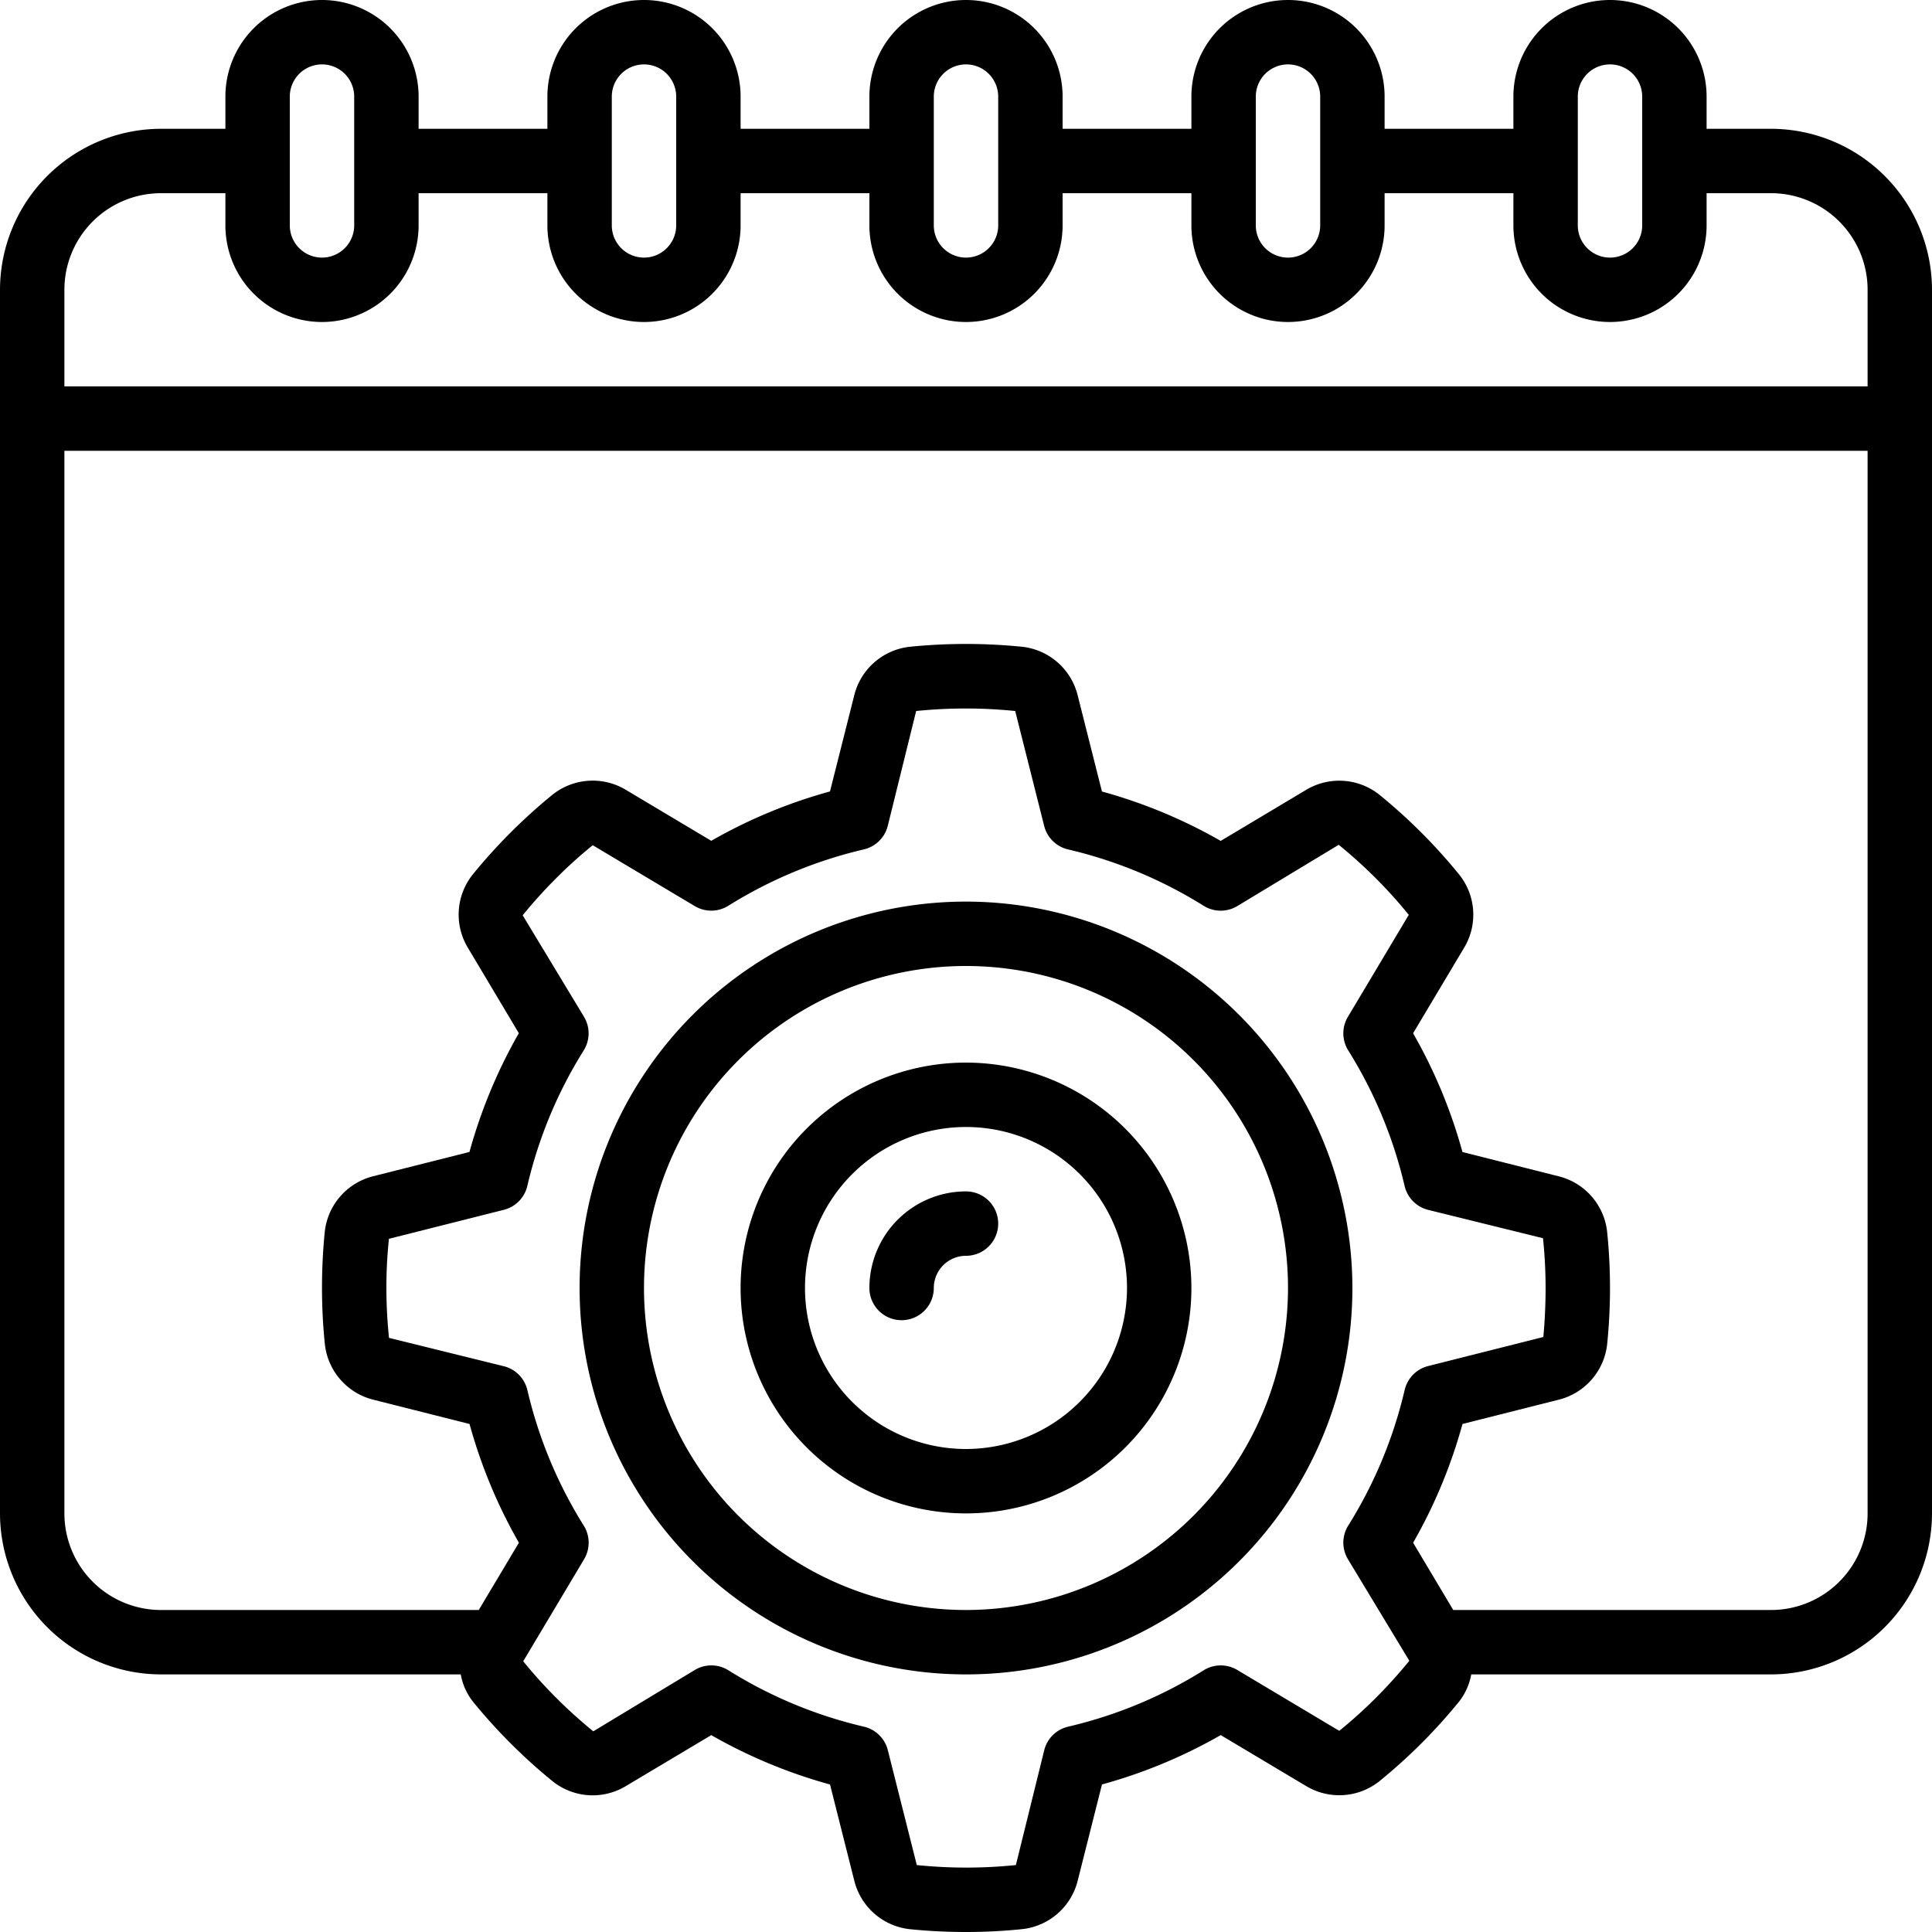
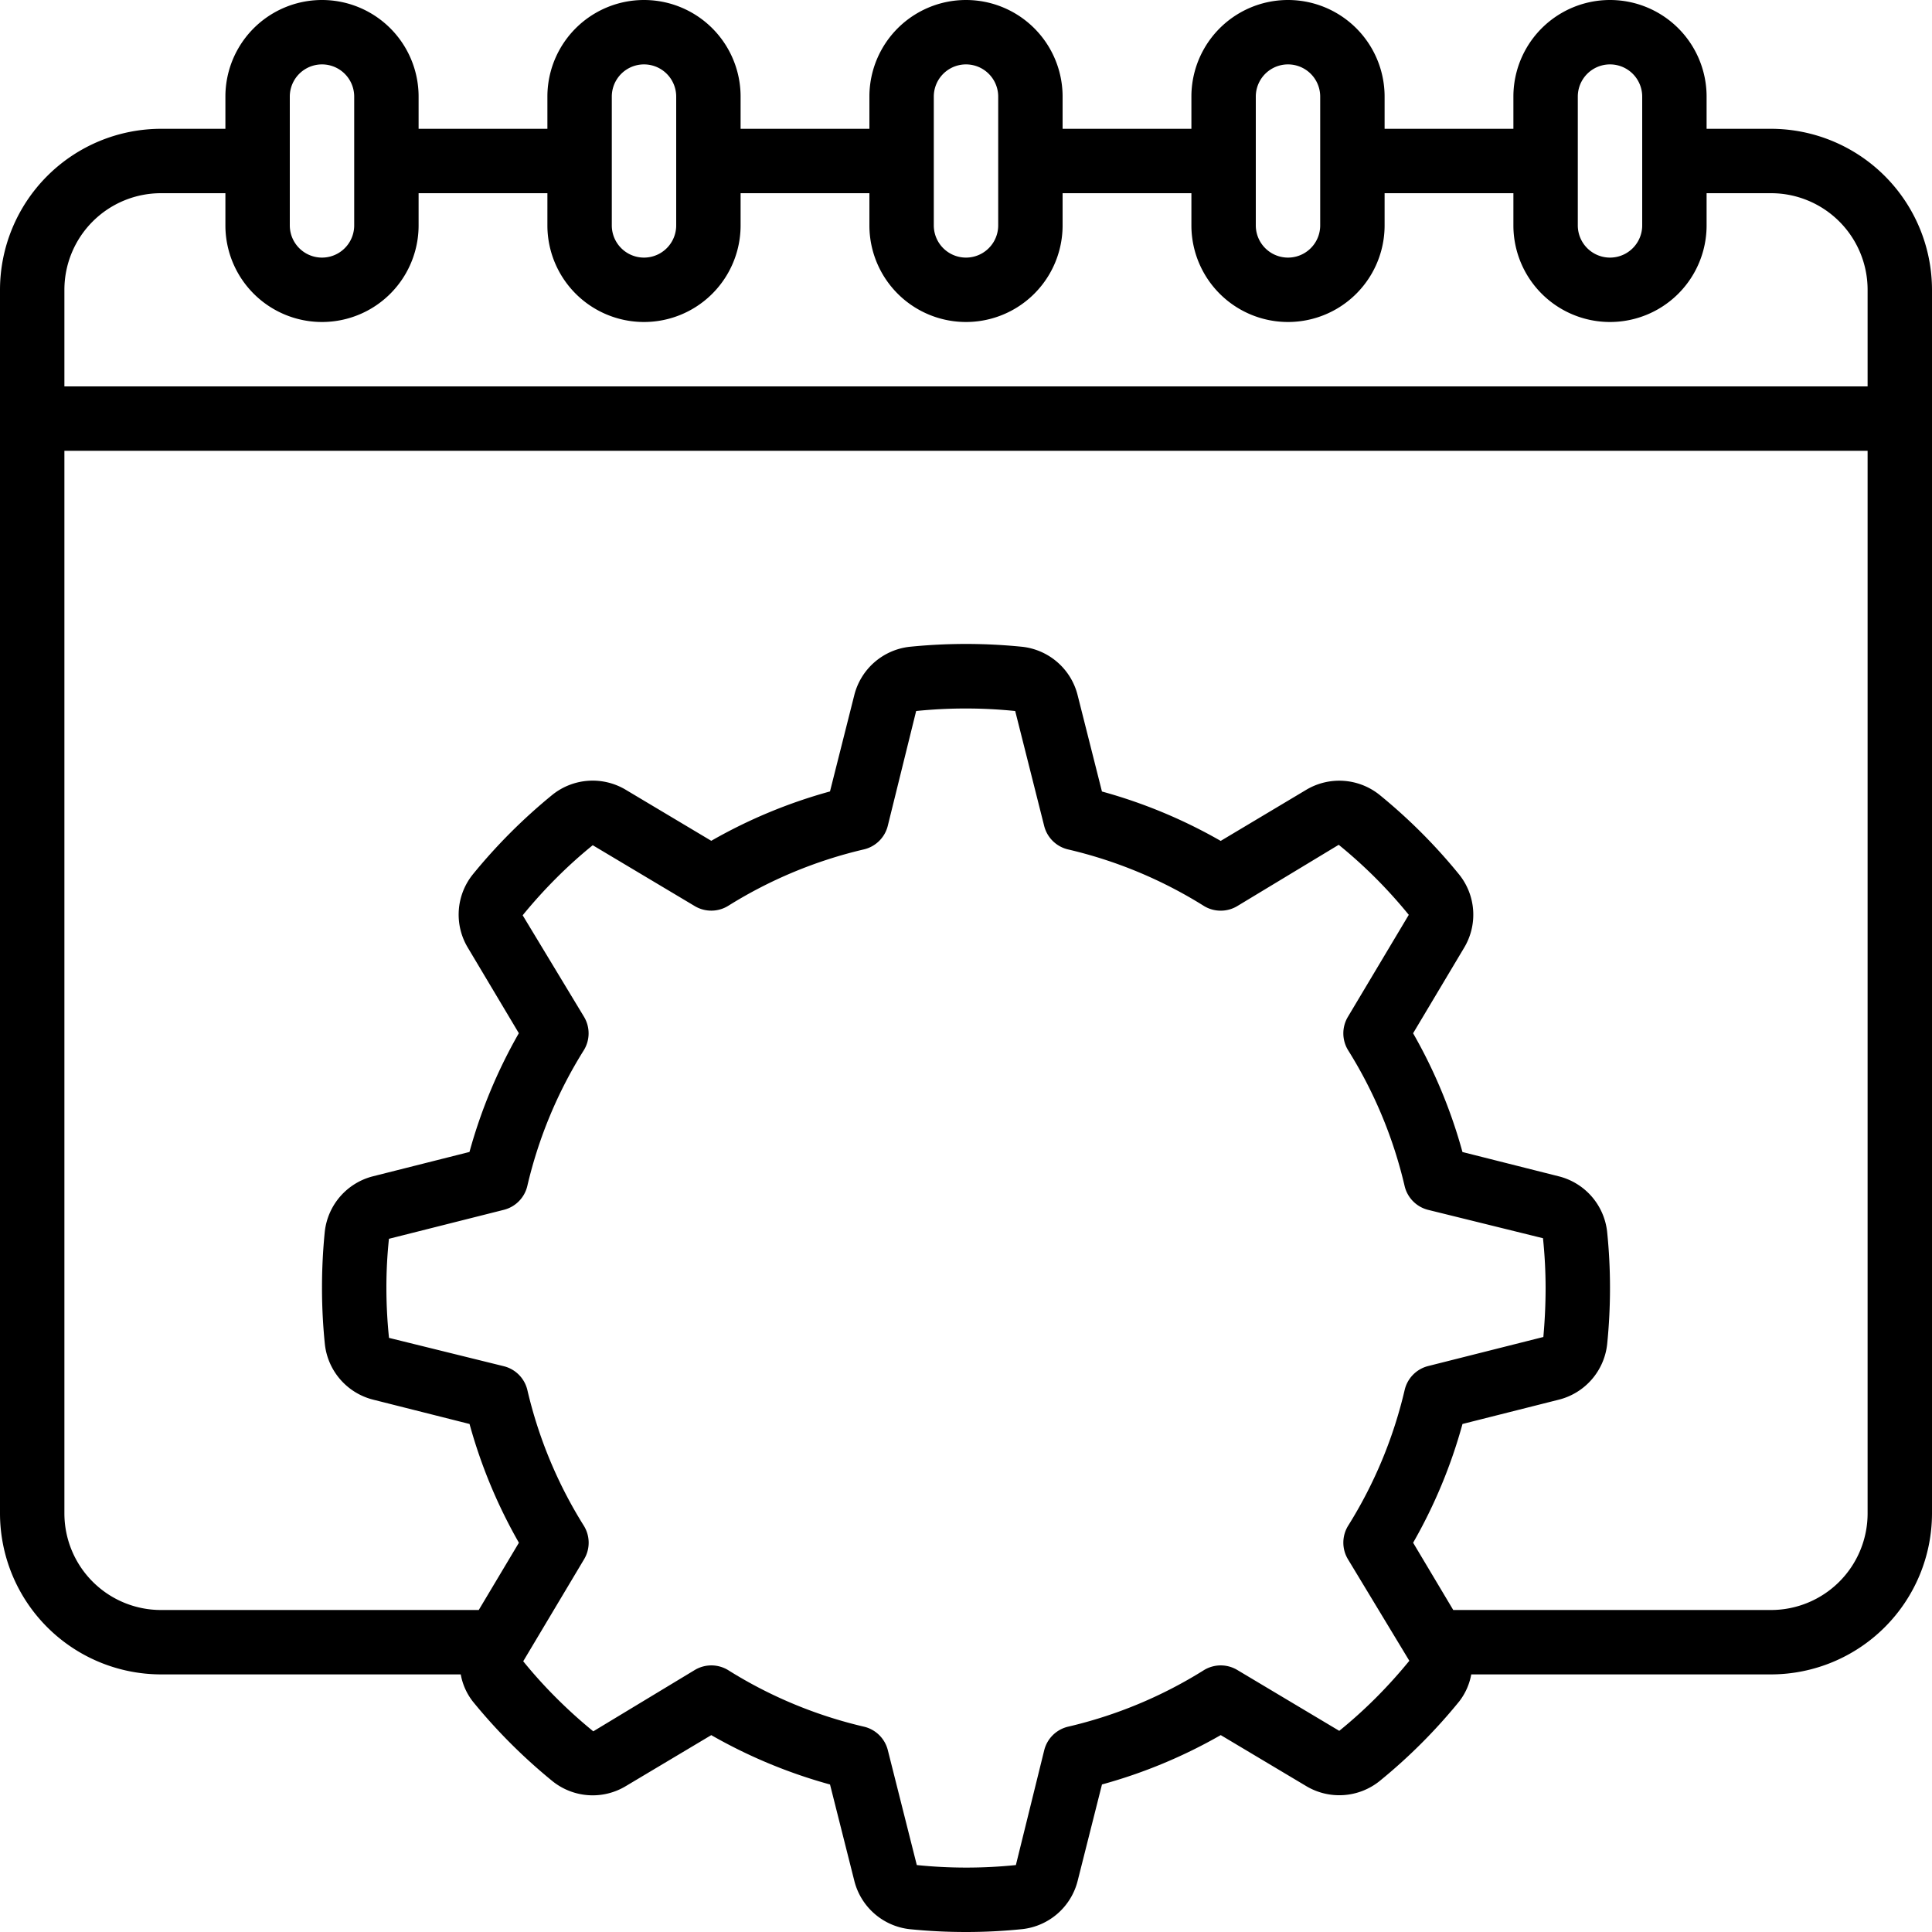
<svg xmlns="http://www.w3.org/2000/svg" id="Icons" viewBox="0 0 60 60" width="512" height="512">
  <path d="M55,4H53V3a3,3,0,0,0-6,0V4H43V3a3,3,0,0,0-6,0V4H33V3a3,3,0,0,0-6,0V4H23V3a3,3,0,0,0-6,0V4H13V3A3,3,0,0,0,7,3V4H5A5.006,5.006,0,0,0,0,9V47a5.006,5.006,0,0,0,5,5h9.309a1.915,1.915,0,0,0,.373.839,17.167,17.167,0,0,0,2.48,2.48,1.992,1.992,0,0,0,2.272.151l2.655-1.584a15.9,15.9,0,0,0,3.688,1.533l.755,2.993a2,2,0,0,0,1.716,1.5A17.286,17.286,0,0,0,30,60a17.068,17.068,0,0,0,1.754-.09,2,2,0,0,0,1.714-1.5l.755-2.992a15.859,15.859,0,0,0,3.688-1.533l2.655,1.584a2,2,0,0,0,2.273-.152,17.033,17.033,0,0,0,2.48-2.48A1.926,1.926,0,0,0,45.691,52H55a5.006,5.006,0,0,0,5-5V9A5.006,5.006,0,0,0,55,4ZM49,3a1,1,0,0,1,2,0V7a1,1,0,0,1-2,0ZM39,3a1,1,0,0,1,2,0V7a1,1,0,0,1-2,0ZM29,3a1,1,0,0,1,2,0V7a1,1,0,0,1-2,0ZM19,3a1,1,0,0,1,2,0V7a1,1,0,0,1-2,0ZM9,3a1,1,0,0,1,2,0V7A1,1,0,0,1,9,7ZM5,6H7V7a3,3,0,0,0,6,0V6h4V7a3,3,0,0,0,6,0V6h4V7a3,3,0,0,0,6,0V6h4V7a3,3,0,0,0,6,0V6h4V7a3,3,0,0,0,6,0V6h2a3,3,0,0,1,3,3v3H2V9A3,3,0,0,1,5,6ZM41.862,48.424l1.906,3.153a15.437,15.437,0,0,1-1.039,1.151,14.712,14.712,0,0,1-1.137,1.025l-3.168-1.891a1,1,0,0,0-1.042.01,13.878,13.878,0,0,1-4.209,1.751,1,1,0,0,0-.743.729l-.881,3.569a15.066,15.066,0,0,1-3.077,0l-.9-3.569a1,1,0,0,0-.743-.729,13.862,13.862,0,0,1-4.208-1.751,1,1,0,0,0-1.042-.01l-3.154,1.906a15.282,15.282,0,0,1-1.152-1.041,14.55,14.55,0,0,1-1.024-1.135l1.891-3.169a1,1,0,0,0-.01-1.042,13.862,13.862,0,0,1-1.751-4.208,1,1,0,0,0-.729-.743l-3.569-.881A15.058,15.058,0,0,1,12,40a14.359,14.359,0,0,1,.079-1.528l3.569-.9a1,1,0,0,0,.729-.743,13.862,13.862,0,0,1,1.751-4.208,1,1,0,0,0,.01-1.042l-1.906-3.154a15.394,15.394,0,0,1,1.041-1.152,14.511,14.511,0,0,1,1.135-1.024l3.169,1.891a1,1,0,0,0,1.042-.011,13.931,13.931,0,0,1,4.208-1.75,1,1,0,0,0,.743-.729l.882-3.569a15.2,15.2,0,0,1,3.076,0l.9,3.57a1,1,0,0,0,.743.729,13.9,13.9,0,0,1,4.209,1.75,1,1,0,0,0,1.042.011l3.153-1.905a14.974,14.974,0,0,1,1.151,1.038,15.2,15.2,0,0,1,1.025,1.137l-1.891,3.168a1,1,0,0,0,.01,1.042,13.9,13.9,0,0,1,1.751,4.209,1,1,0,0,0,.729.743l3.569.881A15.058,15.058,0,0,1,48,40c0,.518-.026,1.038-.07,1.524l-.01,0-3.568.9a1,1,0,0,0-.729.743,13.9,13.9,0,0,1-1.751,4.209A1,1,0,0,0,41.862,48.424ZM55,50H45.132l-1.246-2.089a15.859,15.859,0,0,0,1.533-3.688l2.992-.755h0a2,2,0,0,0,1.5-1.716A17.286,17.286,0,0,0,50,40a17.068,17.068,0,0,0-.09-1.754,2,2,0,0,0-1.5-1.714l-2.992-.755a15.859,15.859,0,0,0-1.533-3.688l1.584-2.655a1.992,1.992,0,0,0-.152-2.273,17.093,17.093,0,0,0-2.479-2.48,2,2,0,0,0-2.273-.152l-2.655,1.586a15.855,15.855,0,0,0-3.688-1.534l-.756-2.994a2,2,0,0,0-1.714-1.5,17.406,17.406,0,0,0-3.506,0,2,2,0,0,0-1.715,1.5l-.755,2.992a15.869,15.869,0,0,0-3.687,1.533l-2.656-1.585a2,2,0,0,0-2.273.152,17.241,17.241,0,0,0-2.48,2.481,1.992,1.992,0,0,0-.151,2.271l1.584,2.656a15.9,15.9,0,0,0-1.533,3.688l-2.993.755a2,2,0,0,0-1.5,1.716A17.286,17.286,0,0,0,10,40a17.068,17.068,0,0,0,.09,1.754,2,2,0,0,0,1.5,1.714l2.992.755a15.9,15.9,0,0,0,1.533,3.688L14.868,50H5a3,3,0,0,1-3-3V14H58V47A3,3,0,0,1,55,50Z" />
-   <path d="M30,28A12,12,0,1,0,42,40,12.013,12.013,0,0,0,30,28Zm0,22A10,10,0,1,1,40,40,10.011,10.011,0,0,1,30,50Z" />
-   <path d="M30,33a7,7,0,1,0,7,7A7.009,7.009,0,0,0,30,33Zm0,12a5,5,0,1,1,5-5A5.006,5.006,0,0,1,30,45Z" />
-   <path d="M30,37a3,3,0,0,0-3,3,1,1,0,0,0,2,0,1,1,0,0,1,1-1,1,1,0,0,0,0-2Z" />
</svg>